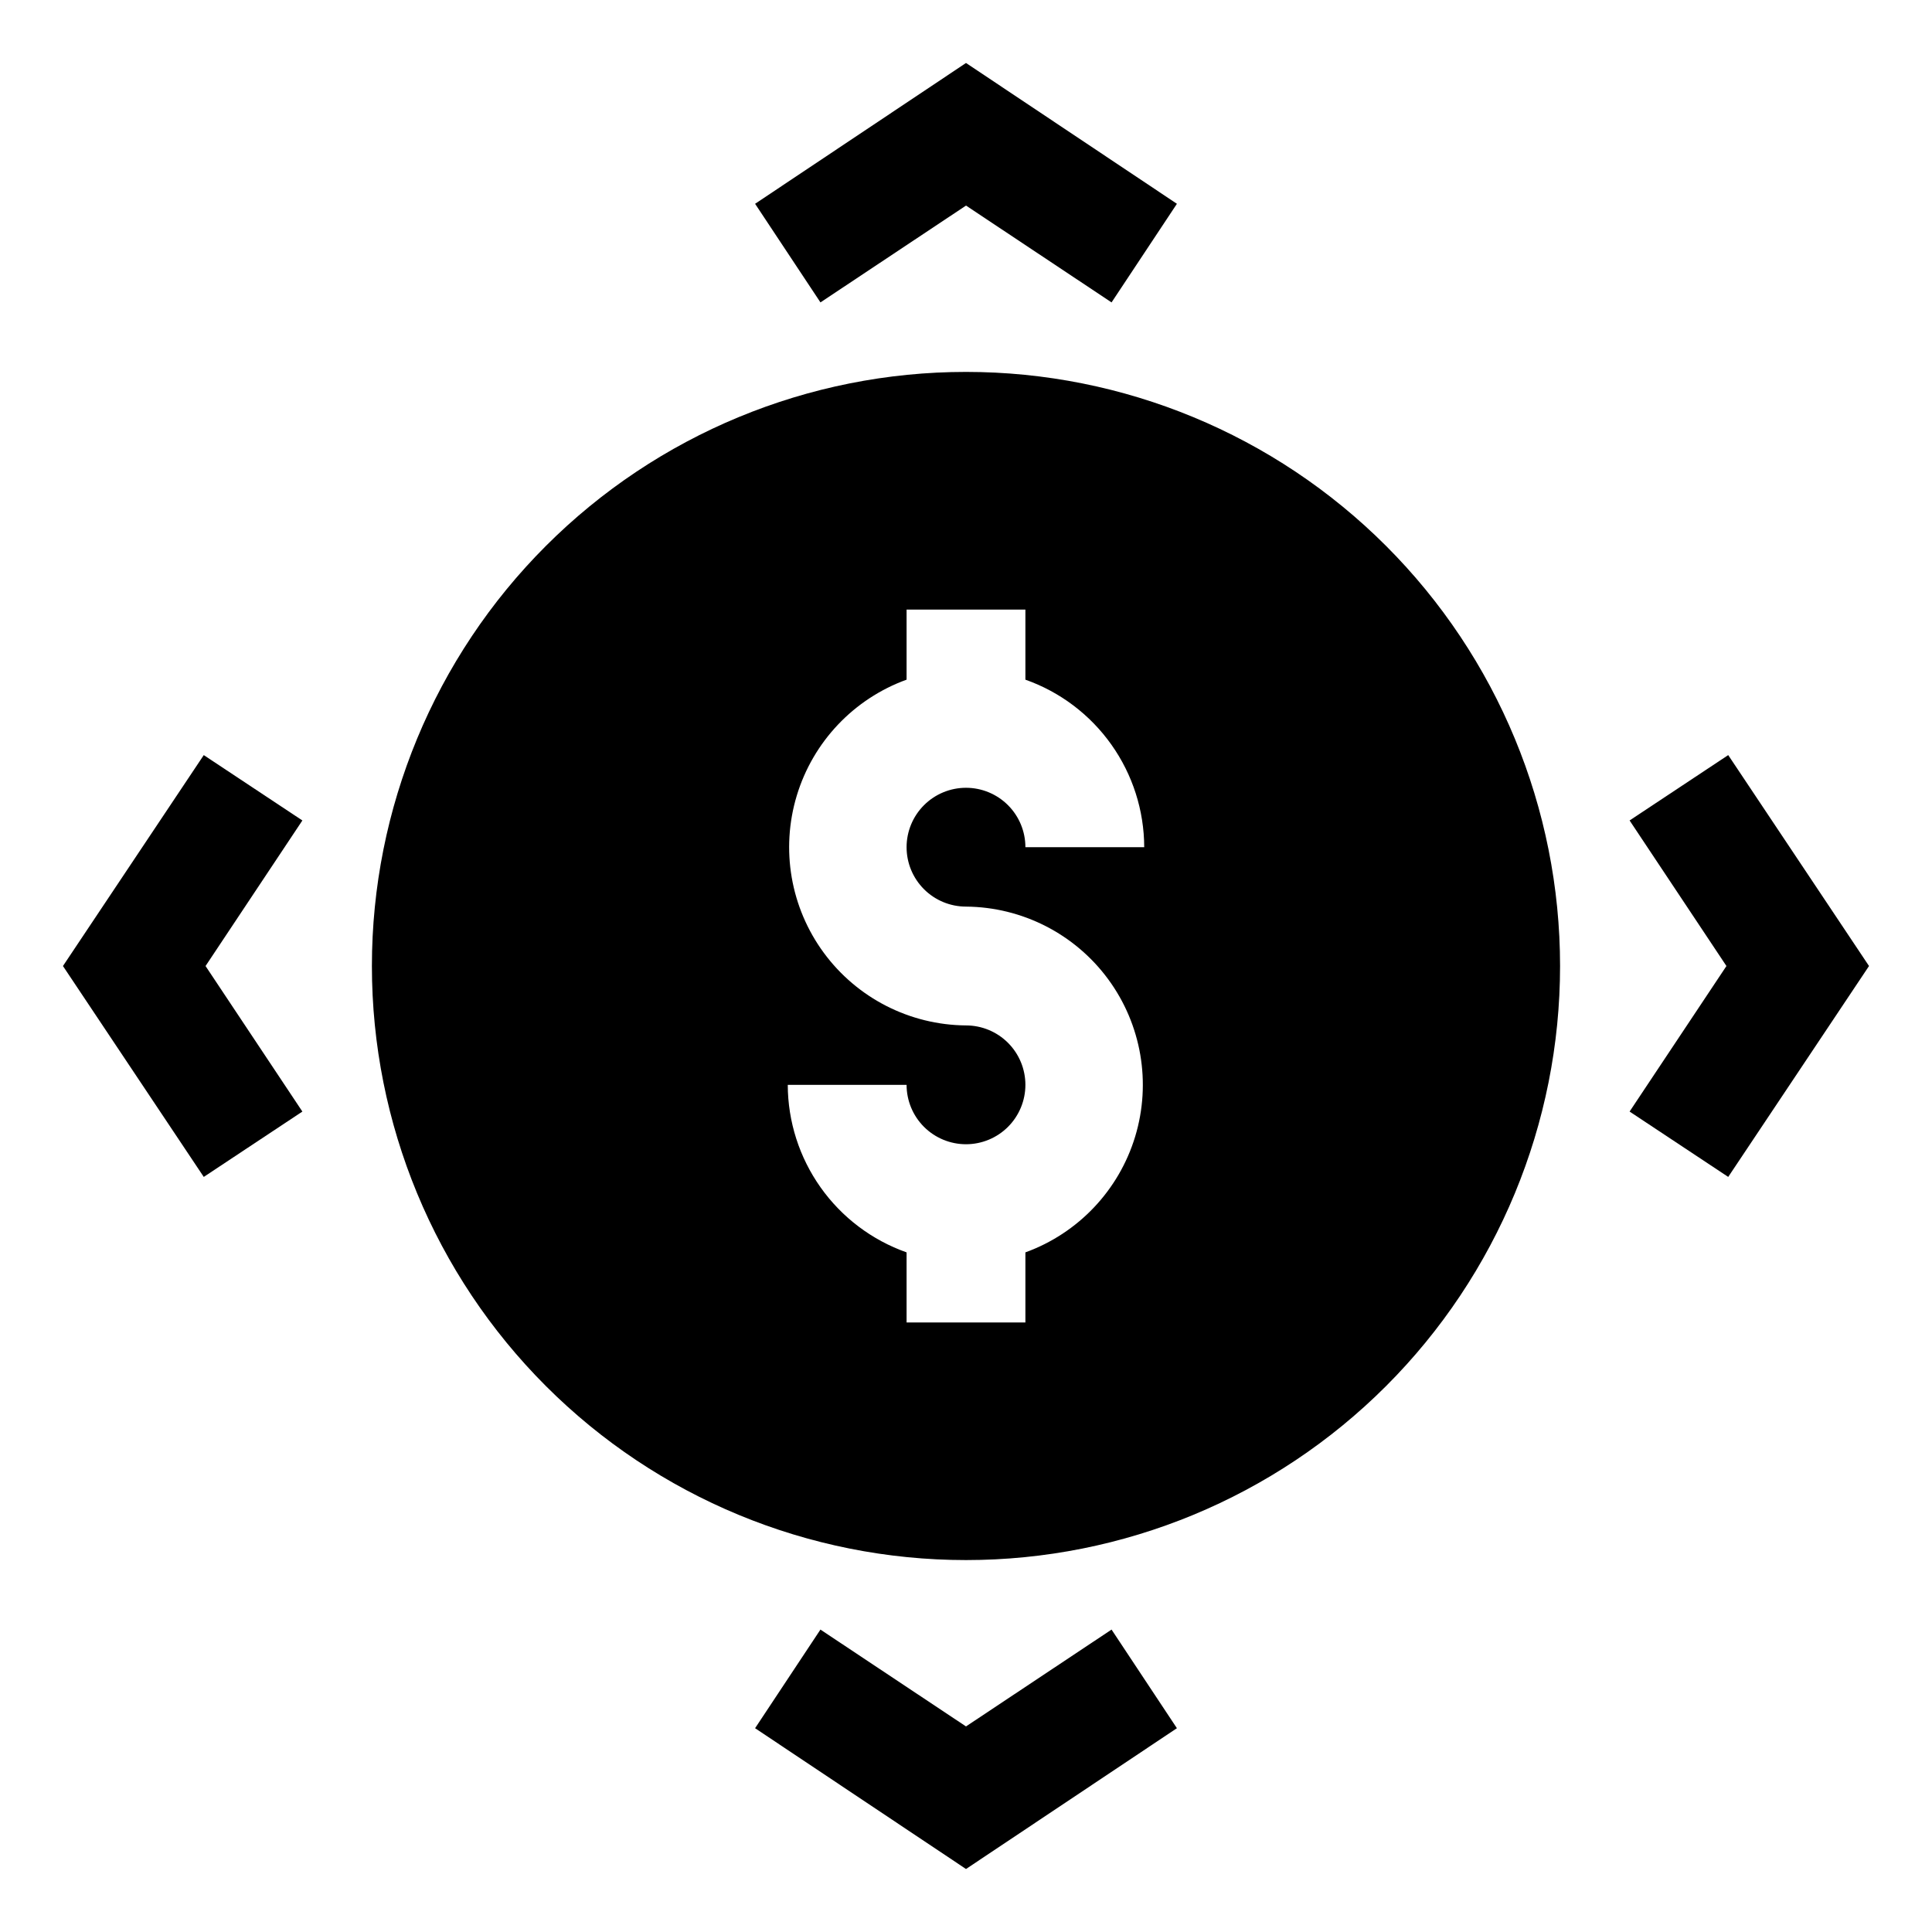
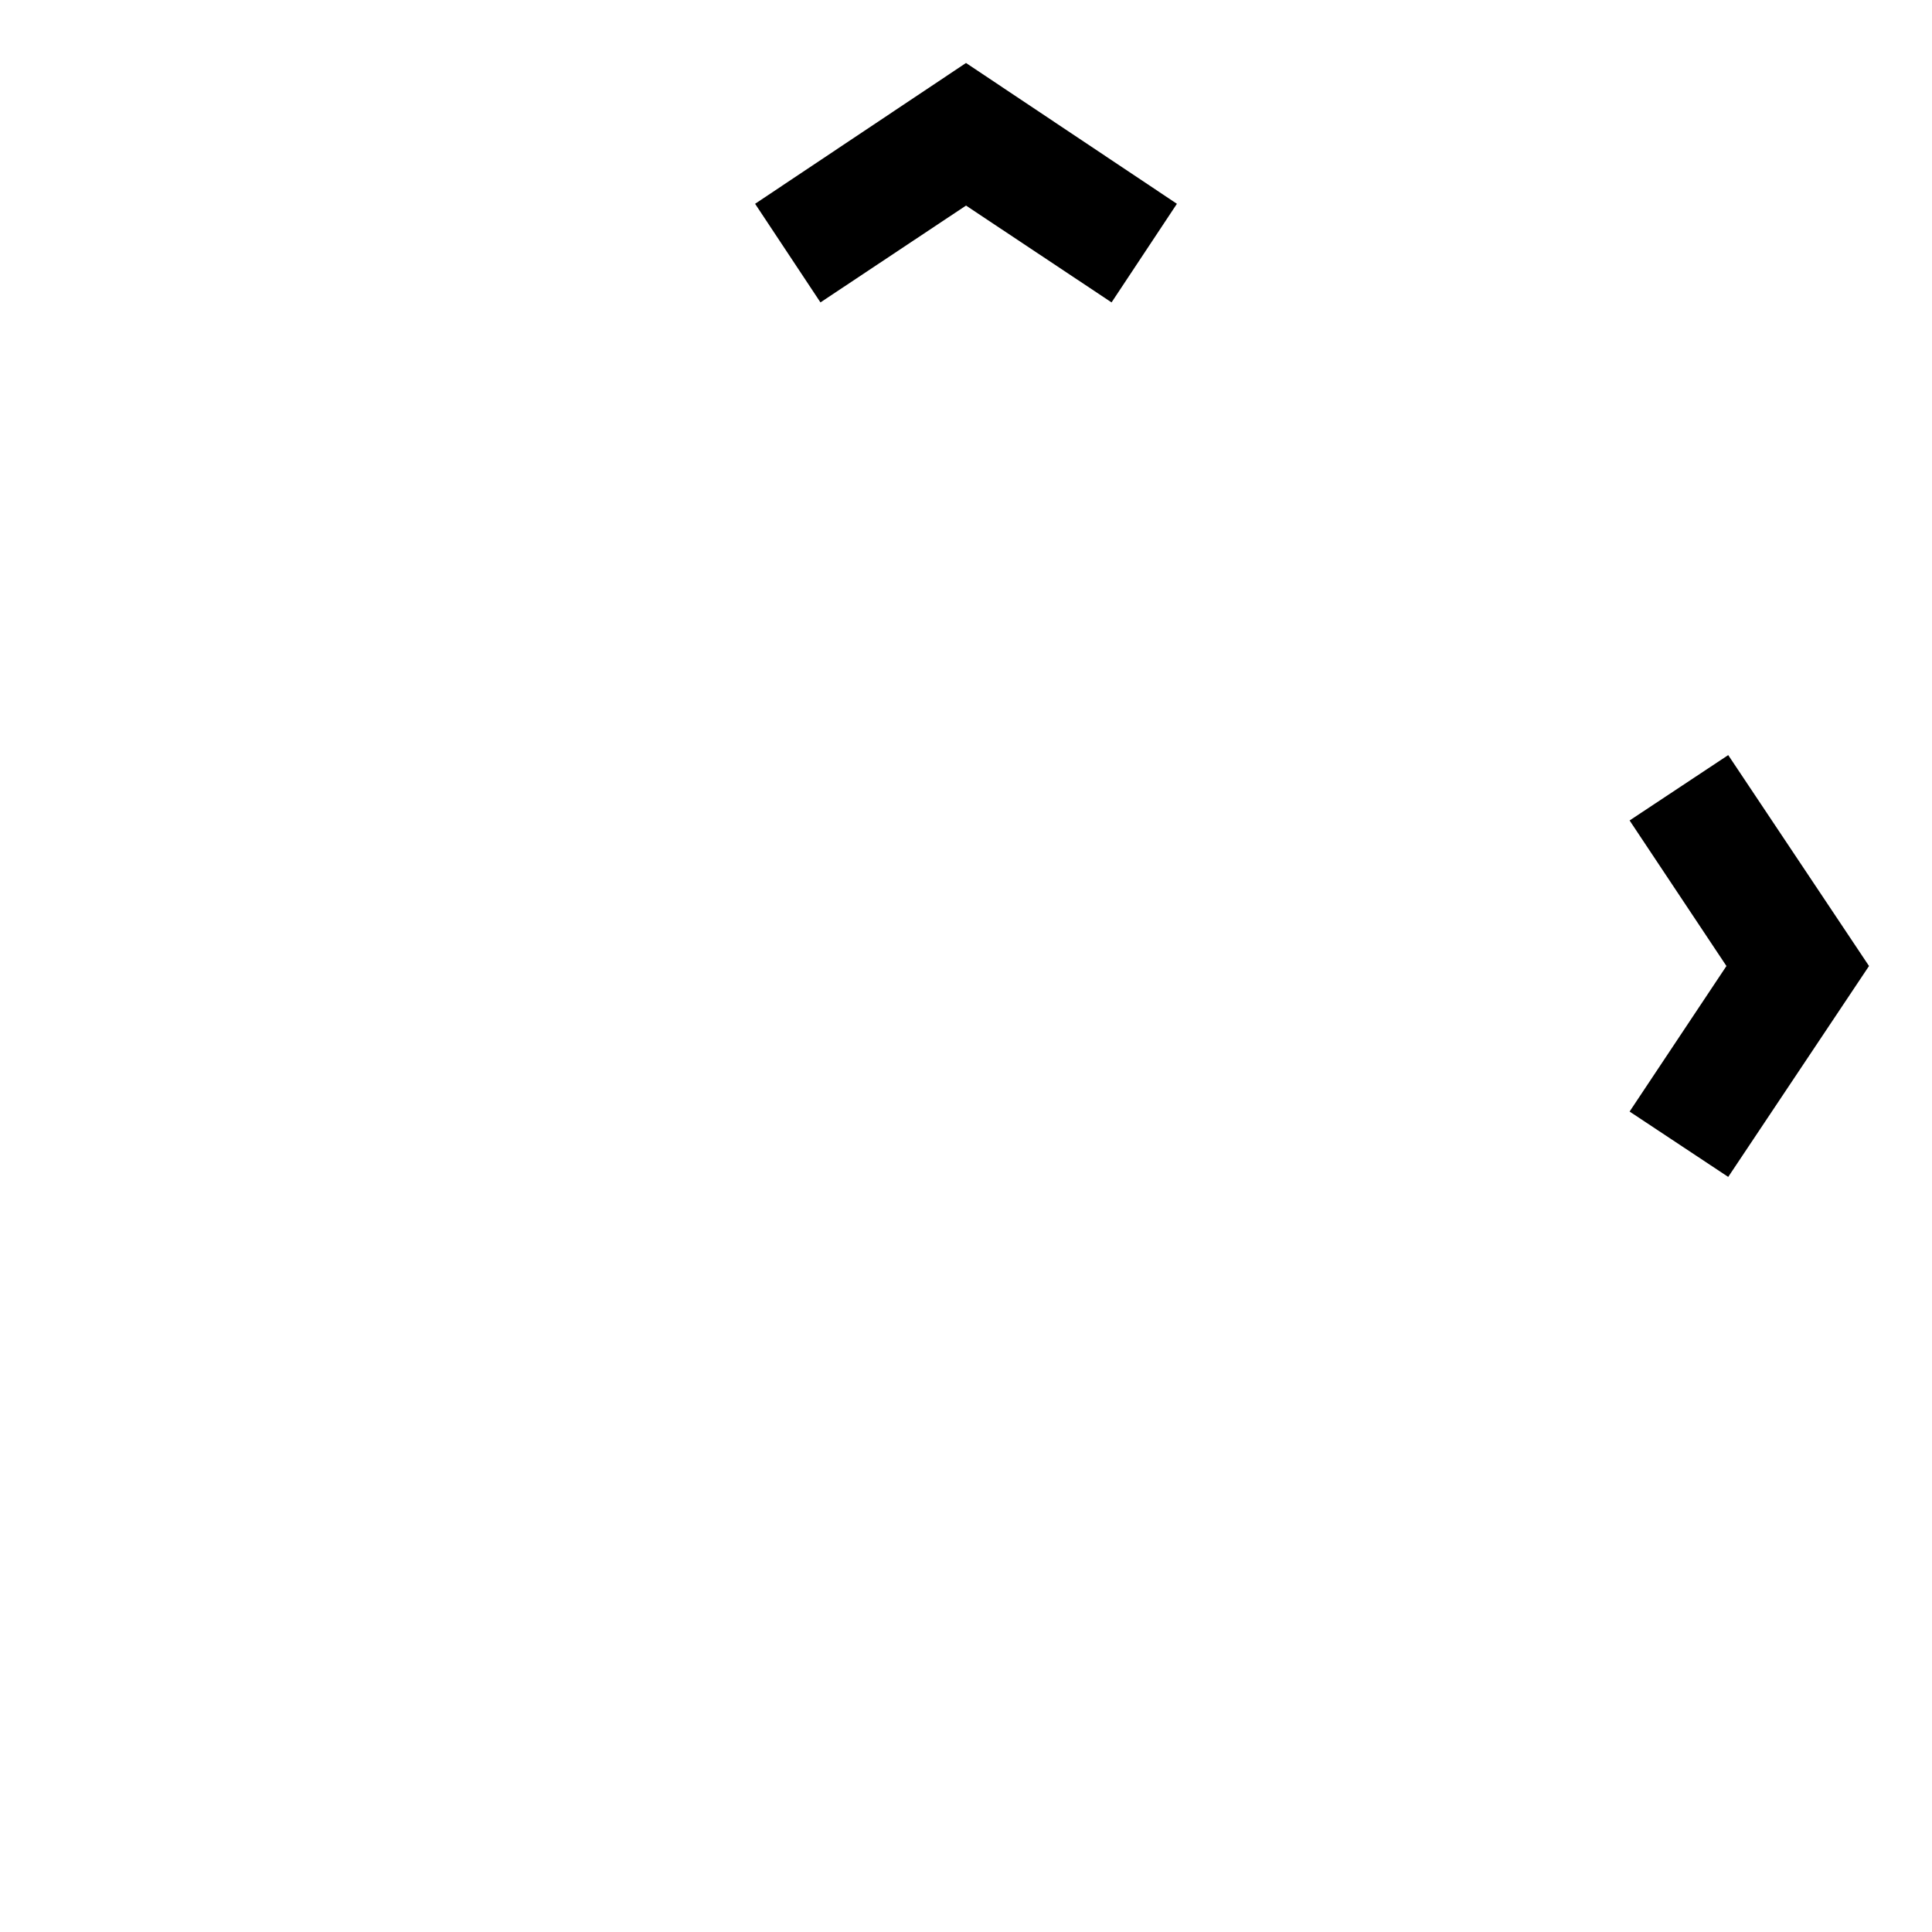
<svg xmlns="http://www.w3.org/2000/svg" fill="#000000" width="800px" height="800px" version="1.1" viewBox="144 144 512 512">
  <g>
-     <path d="m400 242.56c-41.758 0-81.805 16.586-111.33 46.113-29.527 29.523-46.113 69.57-46.113 111.33 0 41.754 16.586 81.801 46.113 111.32 29.523 29.527 69.57 46.113 111.33 46.113 41.754 0 81.801-16.586 111.32-46.113 29.527-29.523 46.113-69.57 46.113-111.32 0-41.758-16.586-81.805-46.113-111.33-29.523-29.527-69.57-46.113-111.32-46.113zm0 141.7c14.887 0.117 28.848 7.246 37.672 19.234 8.824 11.992 11.48 27.441 7.164 41.691-4.316 14.246-15.098 25.625-29.094 30.707v18.574h-31.488v-18.574c-9.188-3.25-17.145-9.262-22.781-17.211-5.637-7.945-8.68-17.445-8.707-27.188h31.488c0 4.176 1.66 8.18 4.613 11.133 2.953 2.949 6.957 4.609 11.133 4.609s8.18-1.66 11.133-4.609c2.949-2.953 4.609-6.957 4.609-11.133s-1.66-8.184-4.609-11.133c-2.953-2.953-6.957-4.613-11.133-4.613-14.891-0.113-28.852-7.242-37.676-19.234-8.824-11.992-11.48-27.441-7.164-41.688 4.316-14.25 15.098-25.629 29.094-30.707v-18.578h31.488v18.578c9.188 3.246 17.145 9.258 22.781 17.207 5.641 7.949 8.68 17.445 8.707 27.191h-31.488c0-4.176-1.66-8.18-4.609-11.133-2.953-2.953-6.957-4.613-11.133-4.613s-8.18 1.66-11.133 4.613c-2.953 2.953-4.613 6.957-4.613 11.133s1.66 8.18 4.613 11.133c2.953 2.953 6.957 4.609 11.133 4.609z" />
    <path d="m361.43 224.14 38.574-25.66 38.57 25.66 17.32-26.133-55.891-37.316-55.895 37.316z" />
-     <path d="m198 344.11-37.316 55.895 37.316 55.891 26.133-17.32-25.66-38.57 25.66-38.574z" />
-     <path d="m400 601.52-38.574-25.664-17.32 26.137 55.895 37.312 55.891-37.312-17.32-26.137z" />
    <path d="m575.86 361.43 25.664 38.574-25.664 38.57 26.137 17.32 37.312-55.891-37.312-55.895z" />
  </g>
</svg>